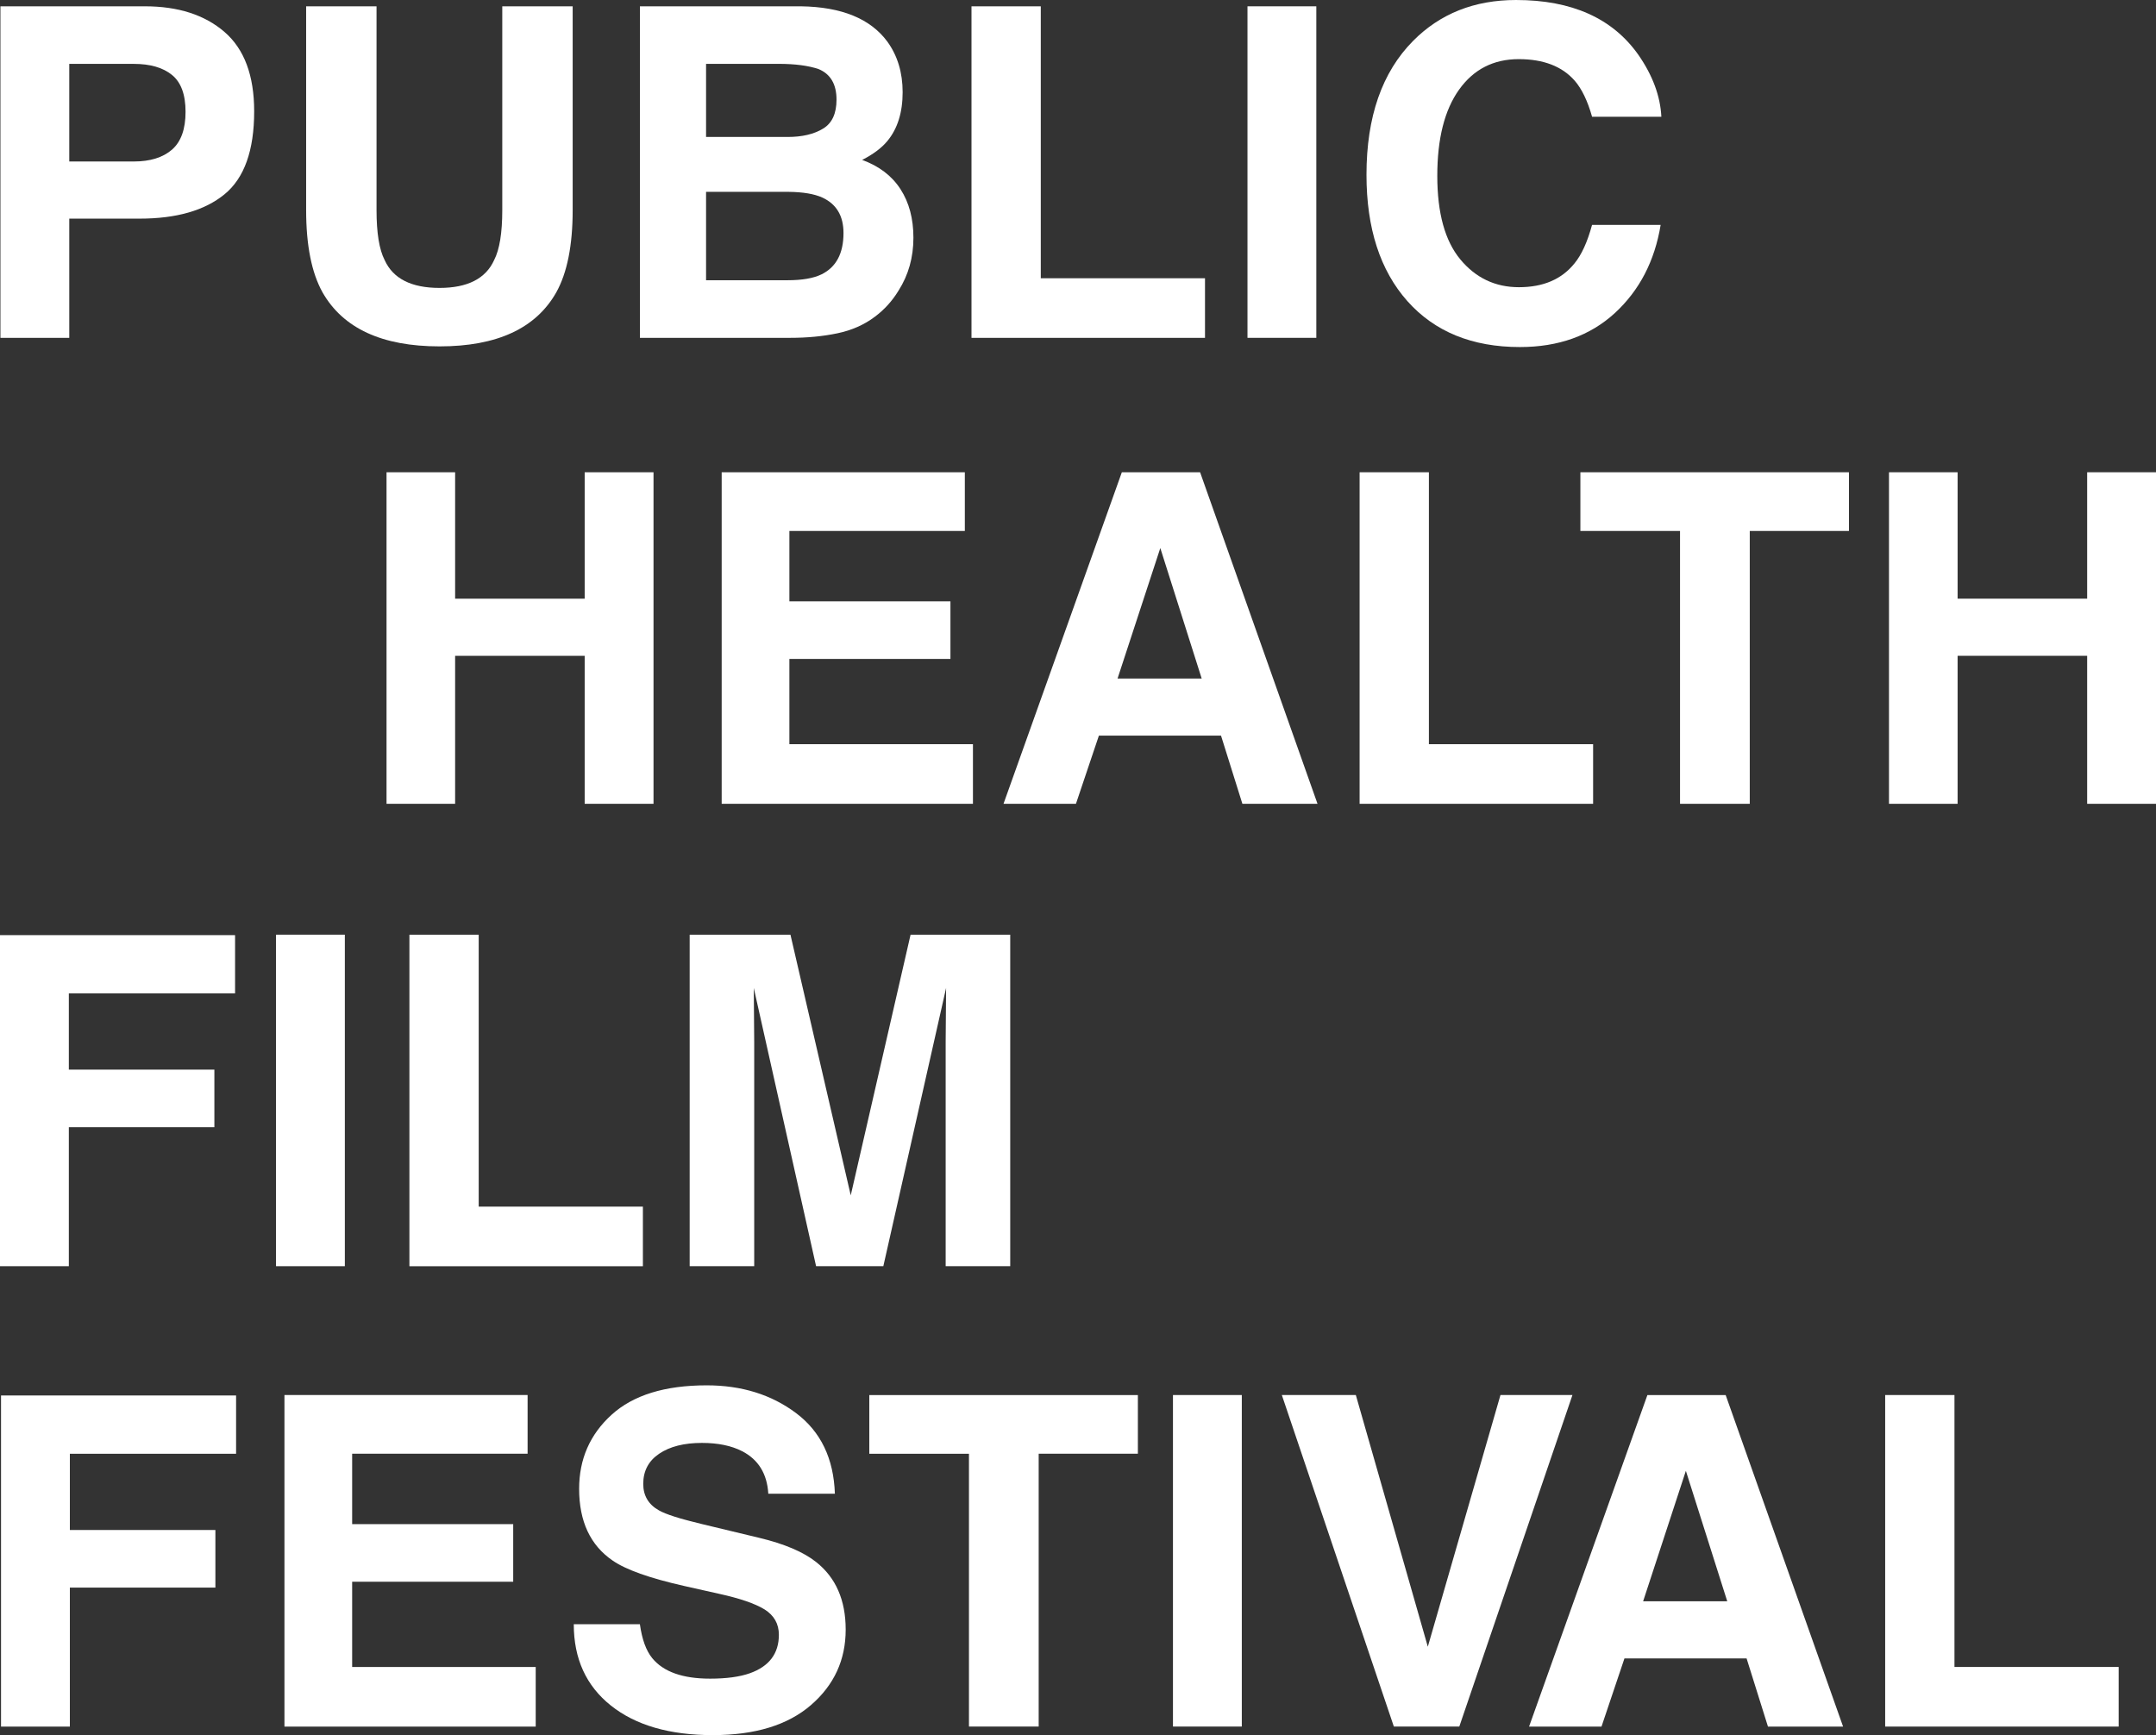
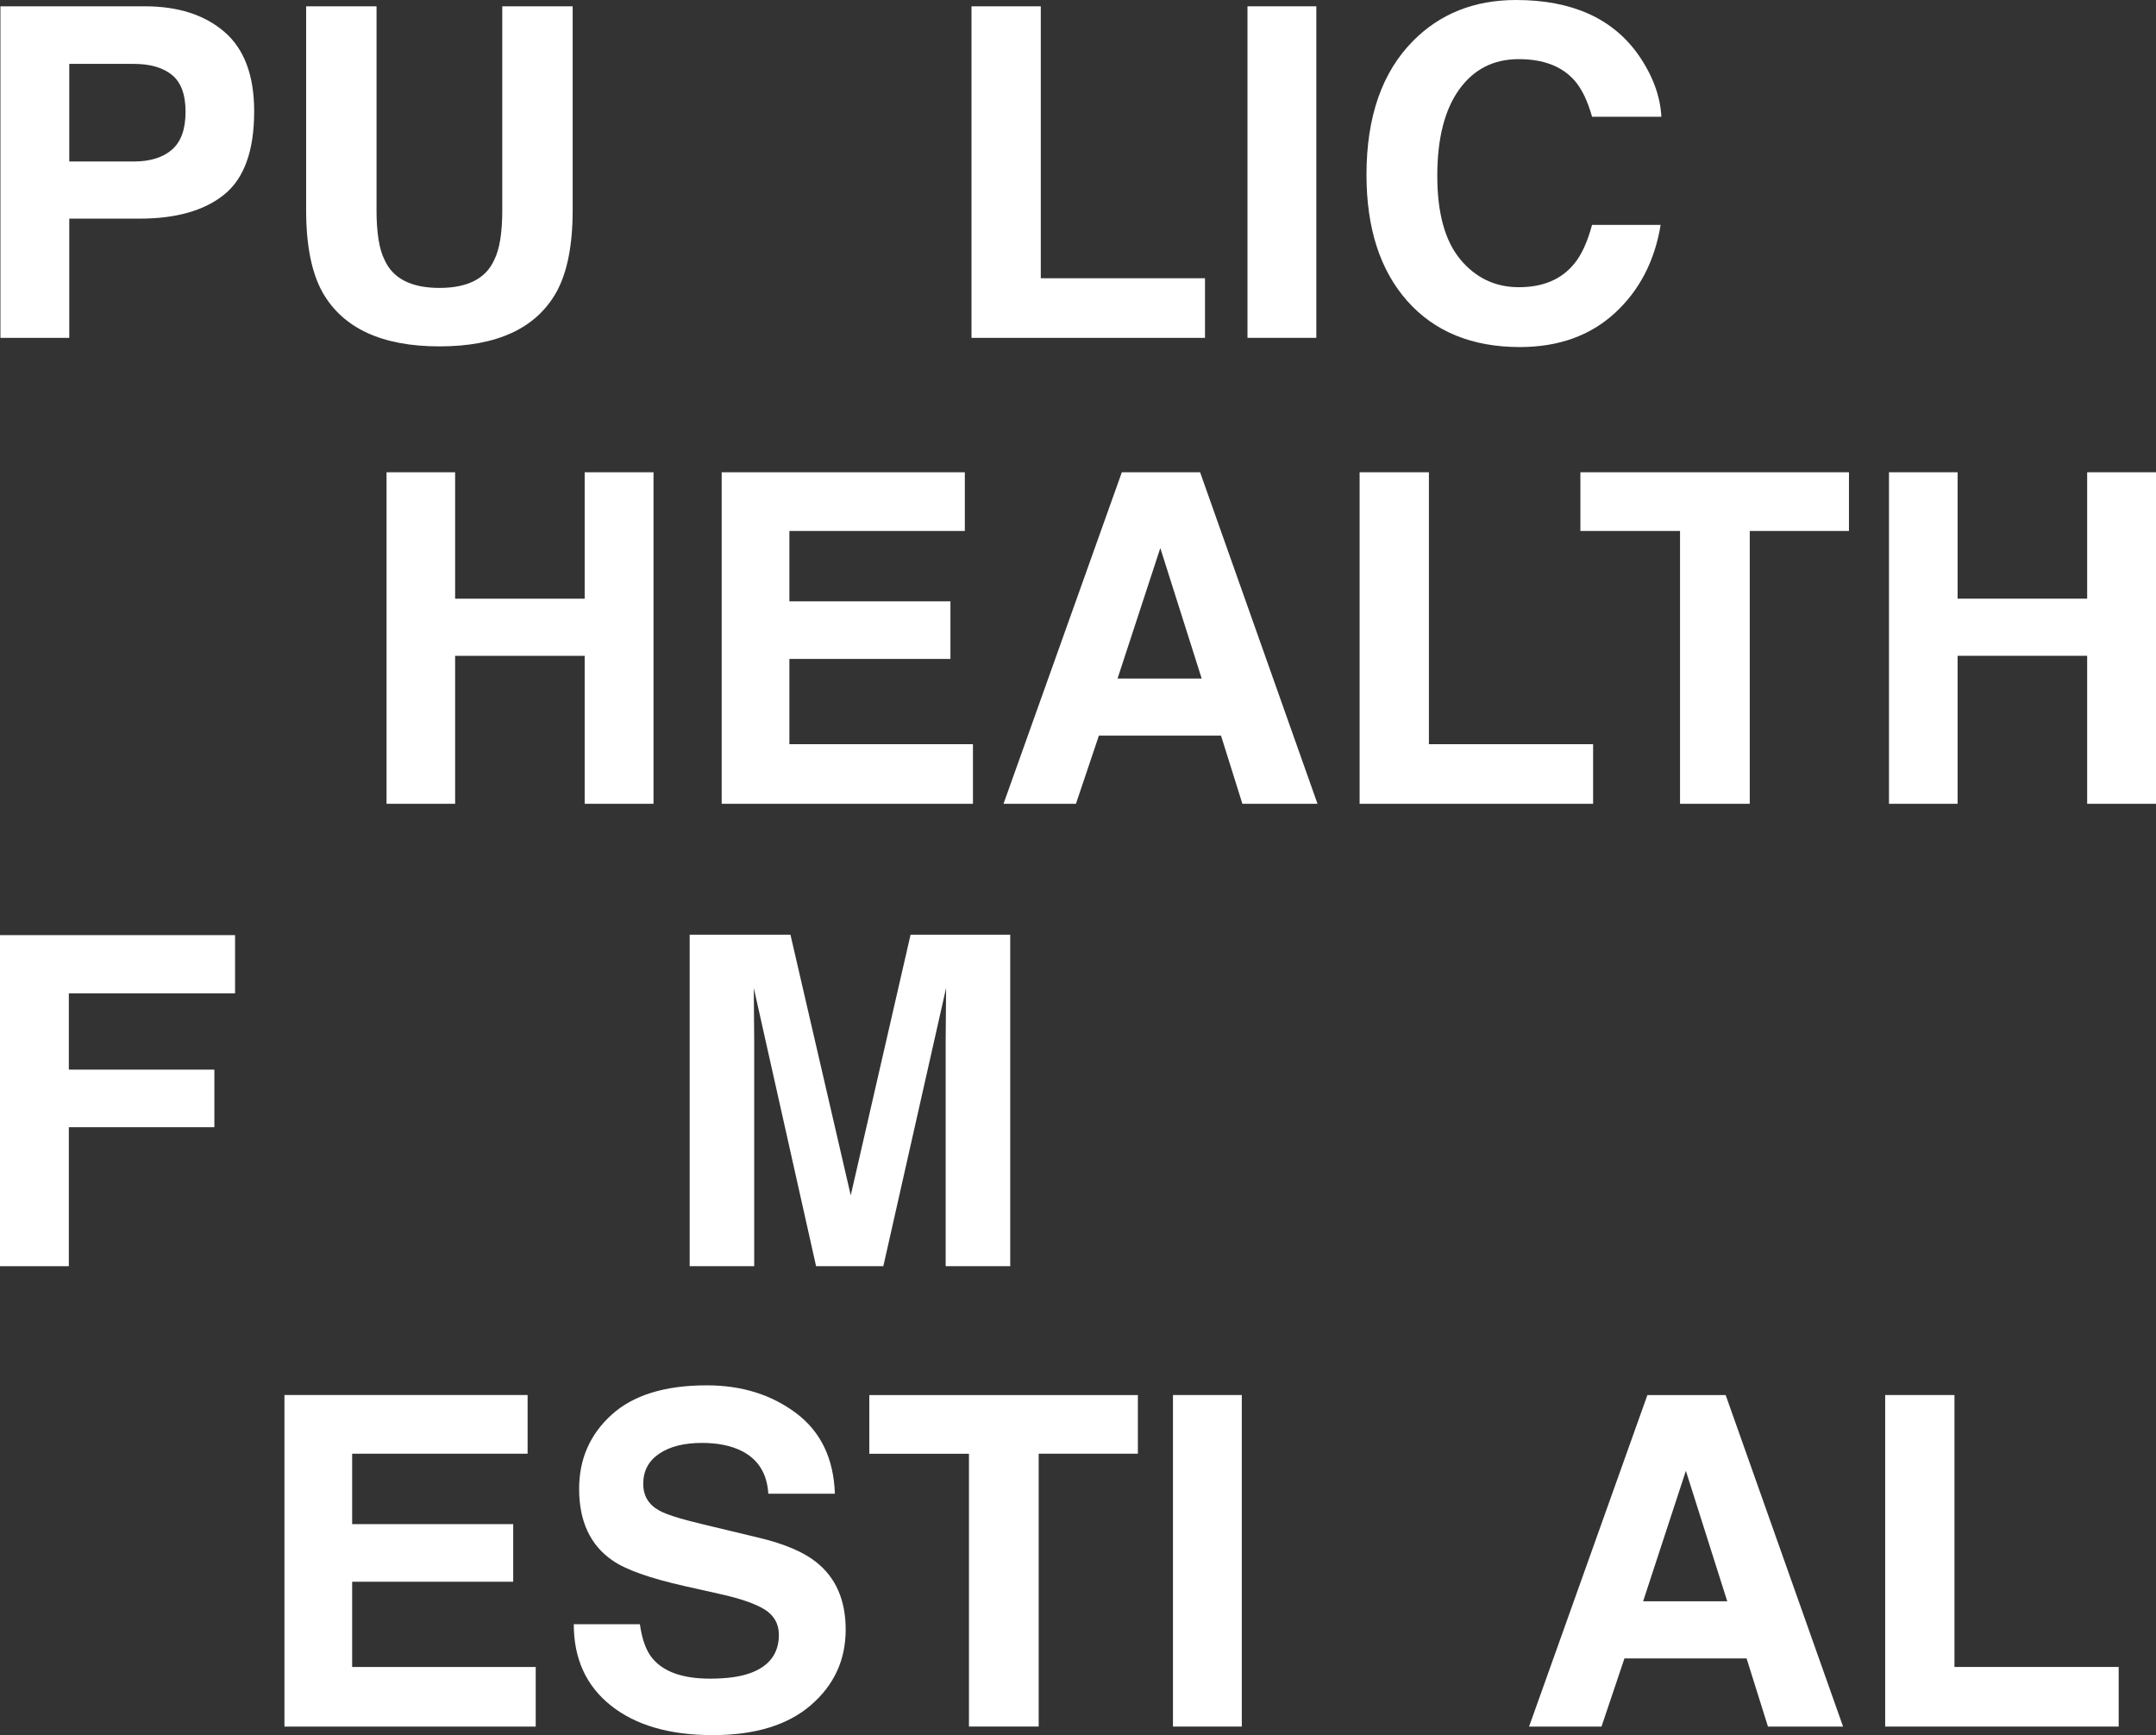
<svg xmlns="http://www.w3.org/2000/svg" version="1.1" id="Layer_1" x="0px" y="0px" viewBox="0 0 994.14 800.14" xml:space="preserve" width="994.14" height="800.14">
  <rect x="0" y="0" width="994.14" height="800.14" fill="#333333" stroke="none" />
  <defs id="defs24" />
  <style type="text/css" id="style1">
	.st0{fill:#FFFFFF;}
</style>
  <g id="g6" transform="translate(-34.5,-139.93)">
    <path class="st0" d="M 98.9,240.75 H 66.44 v 54.97 H 34.7 V 142.84 h 66.59 c 15.35,0 27.59,3.94 36.72,11.82 9.13,7.88 13.69,20.09 13.69,36.61 0,18.05 -4.56,30.81 -13.69,38.27 -9.13,7.46 -22.17,11.21 -39.11,11.21 z m 14.94,-31.84 c 4.15,-3.66 6.22,-9.47 6.22,-17.43 0,-7.95 -2.09,-13.62 -6.28,-17.01 -4.18,-3.39 -10.04,-5.08 -17.58,-5.08 H 66.44 V 214.4 H 96.2 c 7.54,0 13.42,-1.83 17.64,-5.49 z" id="path1" />
    <path class="st0" d="m 266.1,236.81 v -93.97 h 32.46 v 93.97 c 0,16.25 -2.52,28.9 -7.57,37.96 -9.4,16.6 -27.35,24.89 -53.83,24.89 -26.48,0 -44.46,-8.3 -53.93,-24.89 -5.05,-9.06 -7.57,-21.71 -7.57,-37.96 v -93.97 h 32.46 v 93.97 c 0,10.51 1.24,18.19 3.73,23.03 3.87,8.57 12.31,12.86 25.31,12.86 12.93,0 21.33,-4.29 25.2,-12.86 2.49,-4.85 3.74,-12.52 3.74,-23.03 z" id="path2" />
-     <path class="st0" d="M 398.86,295.72 H 329.57 V 142.84 h 74.26 c 18.74,0.28 32.01,5.7 39.83,16.28 4.7,6.5 7.05,14.28 7.05,23.34 0,9.33 -2.35,16.84 -7.05,22.51 -2.63,3.18 -6.5,6.09 -11.62,8.71 7.81,2.84 13.71,7.33 17.68,13.48 3.98,6.15 5.96,13.62 5.96,22.4 0,9.06 -2.28,17.18 -6.85,24.37 -2.9,4.77 -6.53,8.78 -10.89,12.03 -4.91,3.73 -10.7,6.29 -17.37,7.68 -6.66,1.39 -13.9,2.08 -21.71,2.08 z M 414,199.26 c 4.15,-2.49 6.22,-6.95 6.22,-13.38 0,-7.12 -2.77,-11.82 -8.3,-14.11 -4.77,-1.59 -10.86,-2.39 -18.25,-2.39 h -33.6 v 33.71 h 37.55 c 6.7,0.01 12.16,-1.27 16.38,-3.83 z m -15.87,29.14 h -38.06 v 40.76 h 37.55 c 6.71,0 11.93,-0.9 15.66,-2.7 6.78,-3.32 10.16,-9.68 10.16,-19.08 0,-7.95 -3.29,-13.41 -9.85,-16.39 -3.67,-1.65 -8.82,-2.52 -15.46,-2.59 z" id="path3" />
    <path class="st0" d="m 482.46,142.84 h 31.95 v 125.4 h 75.72 v 27.49 H 482.46 Z" id="path4" />
    <path class="st0" d="m 609.72,142.84 h 31.74 v 152.88 h -31.74 z" id="path5" />
    <path class="st0" d="m 779.1,284.31 c -11.41,10.44 -26,15.66 -43.77,15.66 -21.99,0 -39.28,-7.05 -51.86,-21.16 -12.59,-14.17 -18.88,-33.61 -18.88,-58.29 0,-26.69 7.16,-47.26 21.47,-61.71 12.45,-12.58 28.28,-18.88 47.5,-18.88 25.72,0 44.53,8.44 56.42,25.31 6.57,9.47 10.09,18.98 10.58,28.52 h -31.95 c -2.07,-7.33 -4.74,-12.86 -7.99,-16.6 -5.81,-6.64 -14.42,-9.96 -25.83,-9.96 -11.62,0 -20.78,4.68 -27.49,14.05 -6.71,9.37 -10.06,22.63 -10.06,39.78 0,17.15 3.54,29.99 10.63,38.53 7.09,8.54 16.09,12.81 27.02,12.81 11.2,0 19.74,-3.66 25.62,-10.99 3.25,-3.94 5.95,-9.85 8.09,-17.74 h 31.63 c -2.74,16.68 -9.79,30.23 -21.13,40.67 z" id="path6" />
  </g>
  <g id="g12" transform="translate(-34.5,-139.93)">
    <path class="st0" d="M 304.1,510.6 V 442.35 H 244.36 V 510.6 H 212.73 V 357.71 h 31.63 V 416 h 59.74 v -58.29 h 31.74 V 510.6 Z" id="path7" />
    <path class="st0" d="m 472.75,443.8 h -74.26 v 39.31 h 84.64 V 510.6 H 367.27 V 357.71 h 112.12 v 27.07 h -80.9 v 32.46 h 74.26 z" id="path8" />
    <path class="st0" d="M 597.52,479.17 H 541.2 l -10.58,31.43 h -33.4 l 54.56,-152.88 h 36.09 l 54.14,152.88 h -34.64 z m -8.92,-26.35 -19.08,-60.16 -19.71,60.16 z" id="path9" />
    <path class="st0" d="m 661.42,357.71 h 31.95 v 125.4 h 75.72 V 510.6 H 661.42 Z" id="path10" />
    <path class="st0" d="m 887.06,357.71 v 27.07 H 841.32 V 510.6 H 809.17 V 384.78 h -45.95 v -27.07 z" id="path11" />
    <path class="st0" d="M 996.9,510.6 V 442.35 H 937.16 V 510.6 H 905.52 V 357.71 h 31.64 V 416 h 59.74 v -58.29 h 31.74 V 510.6 Z" id="path12" />
  </g>
  <g id="g16" transform="translate(-34.5,-139.93)">
    <path class="st0" d="M 142.89,598.02 H 66.24 v 35.16 h 67.11 v 26.55 H 66.24 v 64.1 H 34.5 V 571.16 h 108.39 z" id="path13" />
-     <path class="st0" d="m 161.77,570.95 h 31.74 v 152.88 h -31.74 z" id="path14" />
-     <path class="st0" d="m 223.28,570.95 h 31.95 v 125.4 h 75.71 v 27.49 H 223.28 Z" id="path15" />
    <path class="st0" d="M 382.28,723.83 H 352.51 V 570.95 h 46.47 l 27.8,120.21 27.59,-120.21 h 45.95 V 723.83 H 470.55 V 620.42 c 0,-2.97 0.03,-7.14 0.1,-12.5 0.07,-5.36 0.1,-9.49 0.1,-12.39 l -28.94,128.3 H 410.8 l -28.73,-128.3 c 0,2.91 0.03,7.04 0.1,12.39 0.07,5.36 0.1,9.53 0.1,12.5 v 103.41 z" id="path16" />
  </g>
-   <path class="st0" d="M 108.86,670.39 H 32.21 v 35.16 H 99.32 V 732.1 H 32.21 v 64.1 H 0.47 V 643.52 h 108.39 z" id="path17" />
  <path class="st0" d="m 236.64,729.4 h -74.26 v 39.31 h 84.64 V 796.2 H 131.16 V 643.31 h 112.12 v 27.07 h -80.9 v 32.46 h 74.26 z" id="path18" />
  <path class="st0" d="m 327.4,774.1 c 7.54,0 13.66,-0.83 18.36,-2.49 8.92,-3.18 13.38,-9.09 13.38,-17.74 0,-5.05 -2.21,-8.95 -6.64,-11.72 -4.43,-2.7 -11.38,-5.08 -20.85,-7.16 l -16.18,-3.63 c -15.9,-3.59 -26.9,-7.5 -32.98,-11.72 -10.3,-7.05 -15.45,-18.08 -15.45,-33.09 0,-13.69 4.98,-25.06 14.94,-34.12 9.96,-9.06 24.58,-13.59 43.87,-13.59 16.11,0 29.85,4.27 41.23,12.81 11.37,8.54 17.34,20.93 17.89,37.18 h -30.7 c -0.55,-9.19 -4.56,-15.73 -12.03,-19.6 -4.98,-2.56 -11.17,-3.84 -18.57,-3.84 -8.23,0 -14.8,1.66 -19.71,4.98 -4.91,3.32 -7.36,7.95 -7.36,13.9 0,5.46 2.42,9.54 7.26,12.24 3.11,1.8 9.75,3.91 19.91,6.33 l 26.35,6.33 c 11.55,2.77 20.26,6.47 26.14,11.1 9.13,7.19 13.69,17.6 13.69,31.22 0,13.97 -5.34,25.57 -16.02,34.8 -10.68,9.23 -25.77,13.85 -45.27,13.85 -19.91,0 -35.58,-4.55 -46.98,-13.64 -11.41,-9.09 -17.11,-21.59 -17.11,-37.5 h 30.49 c 0.97,6.99 2.87,12.21 5.7,15.66 5.17,6.3 14.05,9.44 26.64,9.44 z" id="path19" />
  <path class="st0" d="m 524.68,643.31 v 27.07 h -45.74 v 125.81 h -32.15 v -125.8 h -45.95 v -27.07 h 123.84 z" id="path20" />
  <path class="st0" d="M 540.86,643.31 H 572.6 V 796.19 H 540.86 Z" id="path21" />
-   <path class="st0" d="m 591.06,643.31 h 34.12 l 33.19,116.06 33.5,-116.06 h 33.19 l -52.17,152.88 h -30.18 z" id="path22" />
  <path class="st0" d="m 805.36,764.77 h -56.32 l -10.58,31.43 h -33.4 l 54.56,-152.88 h 36.09 l 54.14,152.88 h -34.64 z m -8.92,-26.35 -19.08,-60.16 -19.71,60.16 z" id="path23" />
  <path class="st0" d="m 869.26,643.31 h 31.95 v 125.4 h 75.72 V 796.2 H 869.26 Z" id="path24" />
</svg>